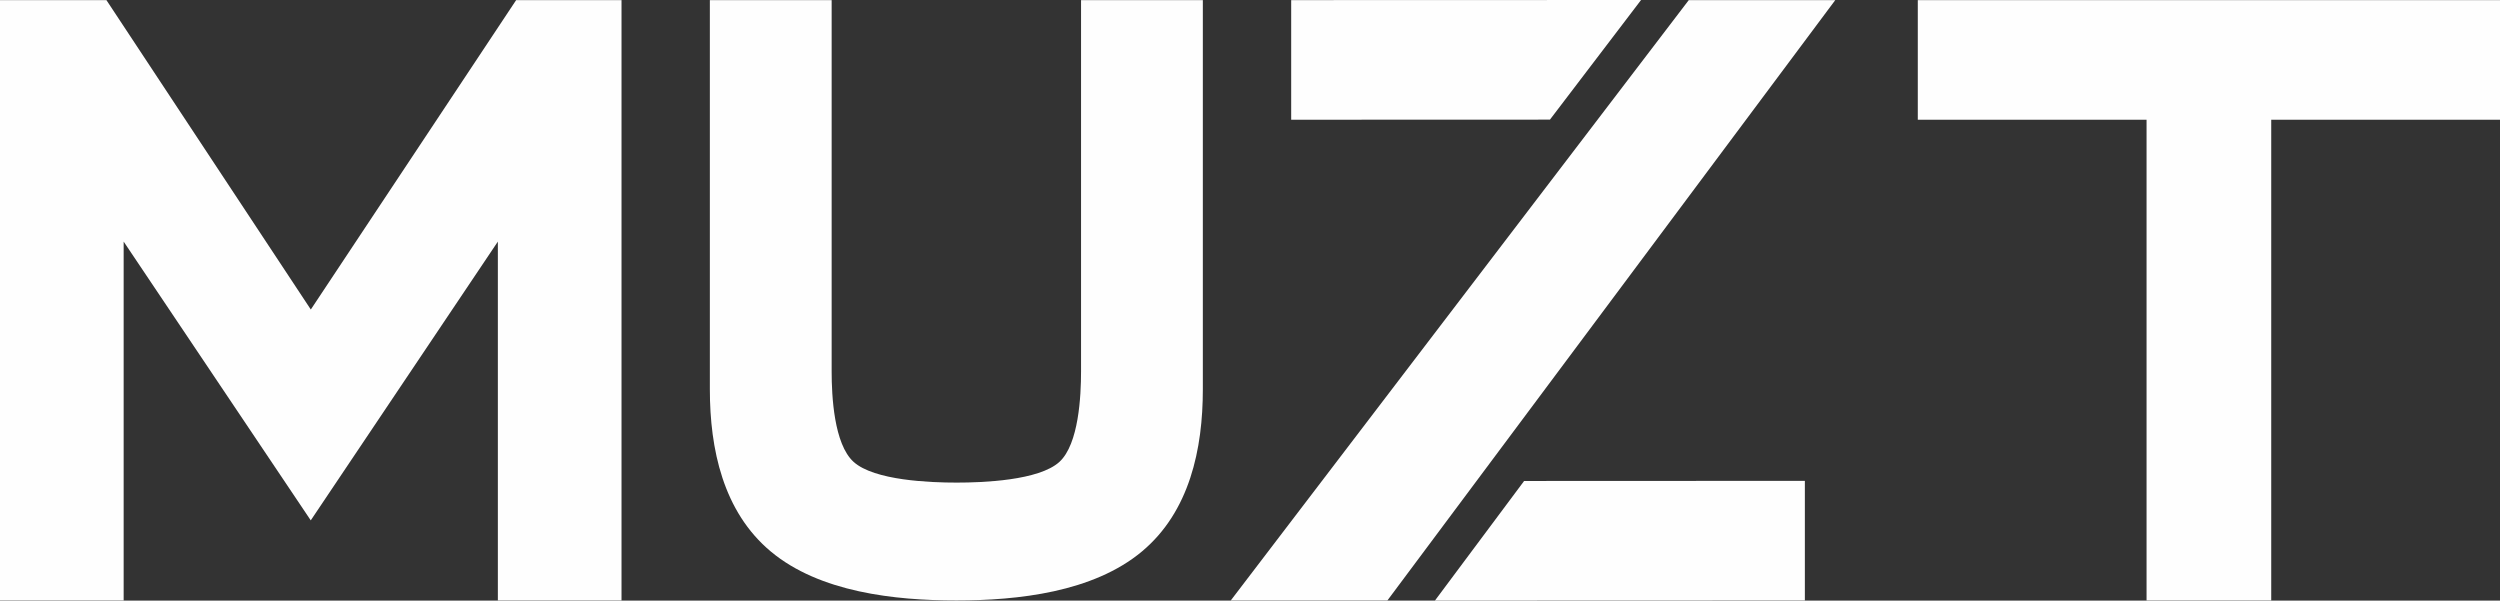
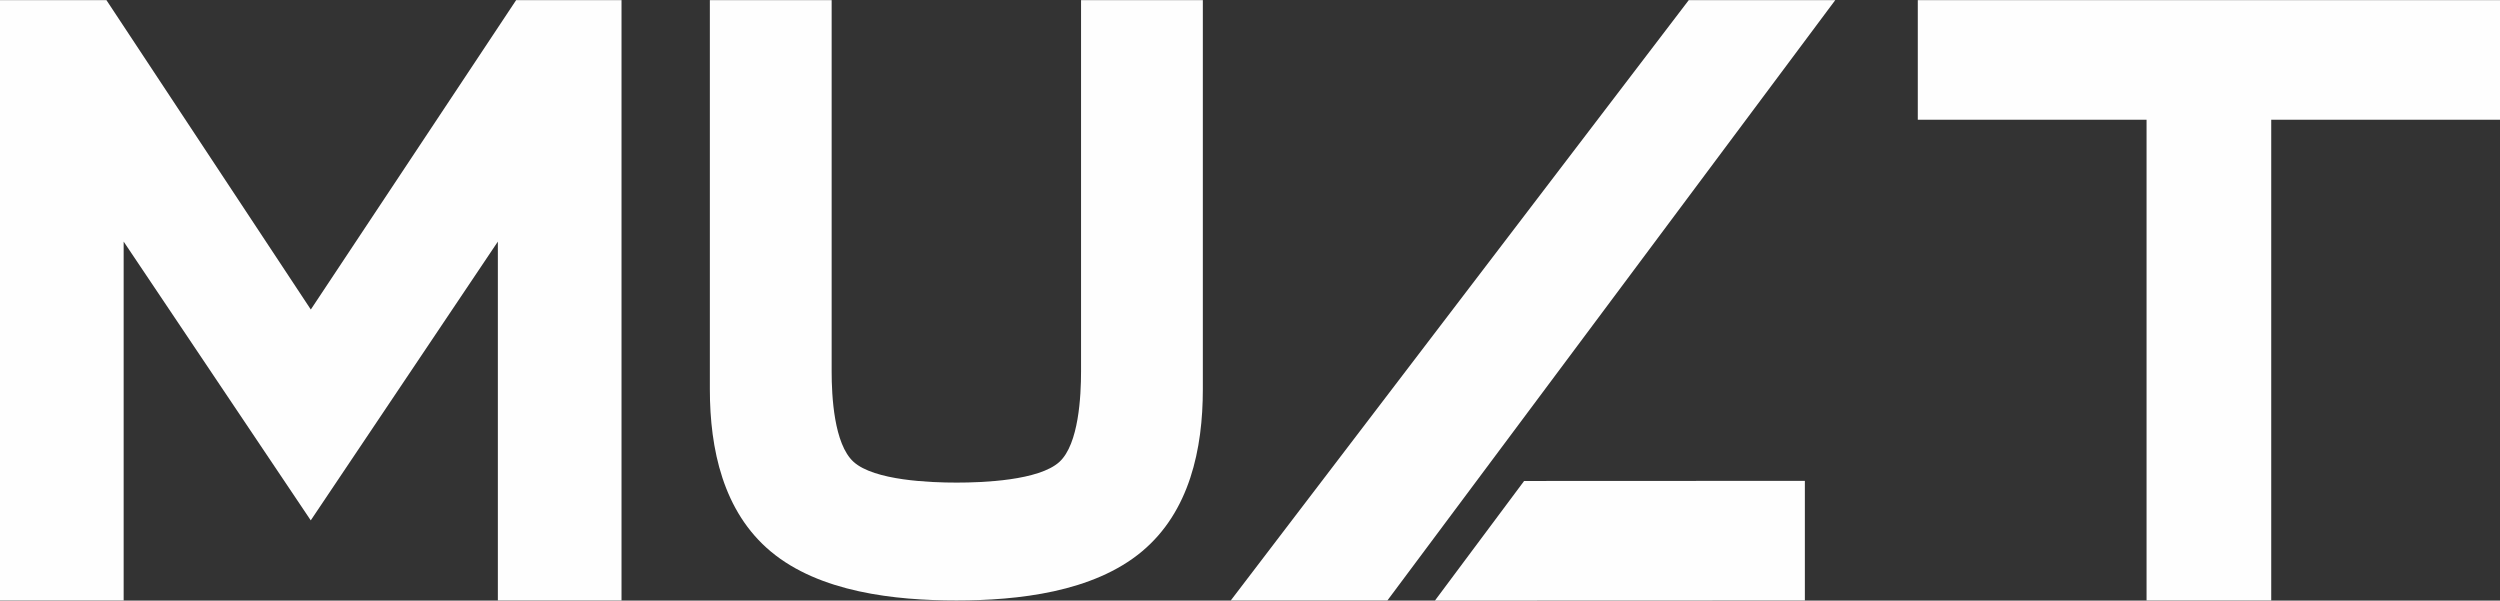
<svg xmlns="http://www.w3.org/2000/svg" viewBox="0 0 1788.71 429.72" style="shape-rendering:geometricPrecision; text-rendering:geometricPrecision; image-rendering:optimizeQuality; fill-rule:evenodd; clip-rule:evenodd" version="1.1" height="16.817mm" width="70mm" xml:space="preserve">
  <rect x="0" y="0" width="1788.71" height="429.72" fill="#333333" stroke="none" />
  <defs>
    <style type="text/css">
   
    .fil0 {fill:#FEFEFE}
   
  </style>
  </defs>
  <g id="Capa_x0020_1">
    <polygon points="1535.83,85.66 1372.15,85.66 1372.15,0.08 1788.71,0.08 1788.71,85.66 1625.03,85.66 1625.03,429.62 1535.83,429.62" class="fil0" />
    <path d="M595.03 0.1l0 265.83c0,17.26 1.64,51.74 15.65,64.48 14.82,13.46 55.15,14.88 73.8,14.88 18.47,0 58.88,-1.43 73.52,-14.83 13.88,-12.72 15.47,-47.36 15.47,-64.53l0 -265.83 87.14 0 0 278.51c0,42.53 -9.4,87.4 -43.56,115.94 -34.99,29.24 -88.93,35.06 -132.8,35.06 -43.87,0 -97.81,-5.81 -132.8,-35.06 -34.16,-28.55 -43.56,-73.41 -43.56,-115.94l0 -278.51 87.14 0z" class="fil0" />
    <polygon points="222.38,221.45 369.3,0.08 444.69,0.08 444.69,429.62 356.21,429.62 356.21,172.86 222.34,372.31 88.47,172.85 88.47,429.62 -0,429.62 -0,0.08 76.14,0.08" class="fil0" />
-     <polygon points="1174.15,0 923.82,0.08 923.82,85.66 1108.96,85.59" class="fil0" />
    <polygon points="880.59,429.62 1208.29,0.08 1313.1,0.08 992.66,429.62" class="fil0" />
    <polygon points="1291.35,429.62 1291.35,344.04 1090.48,344.13 1026.65,429.72" class="fil0" />
  </g>
</svg>